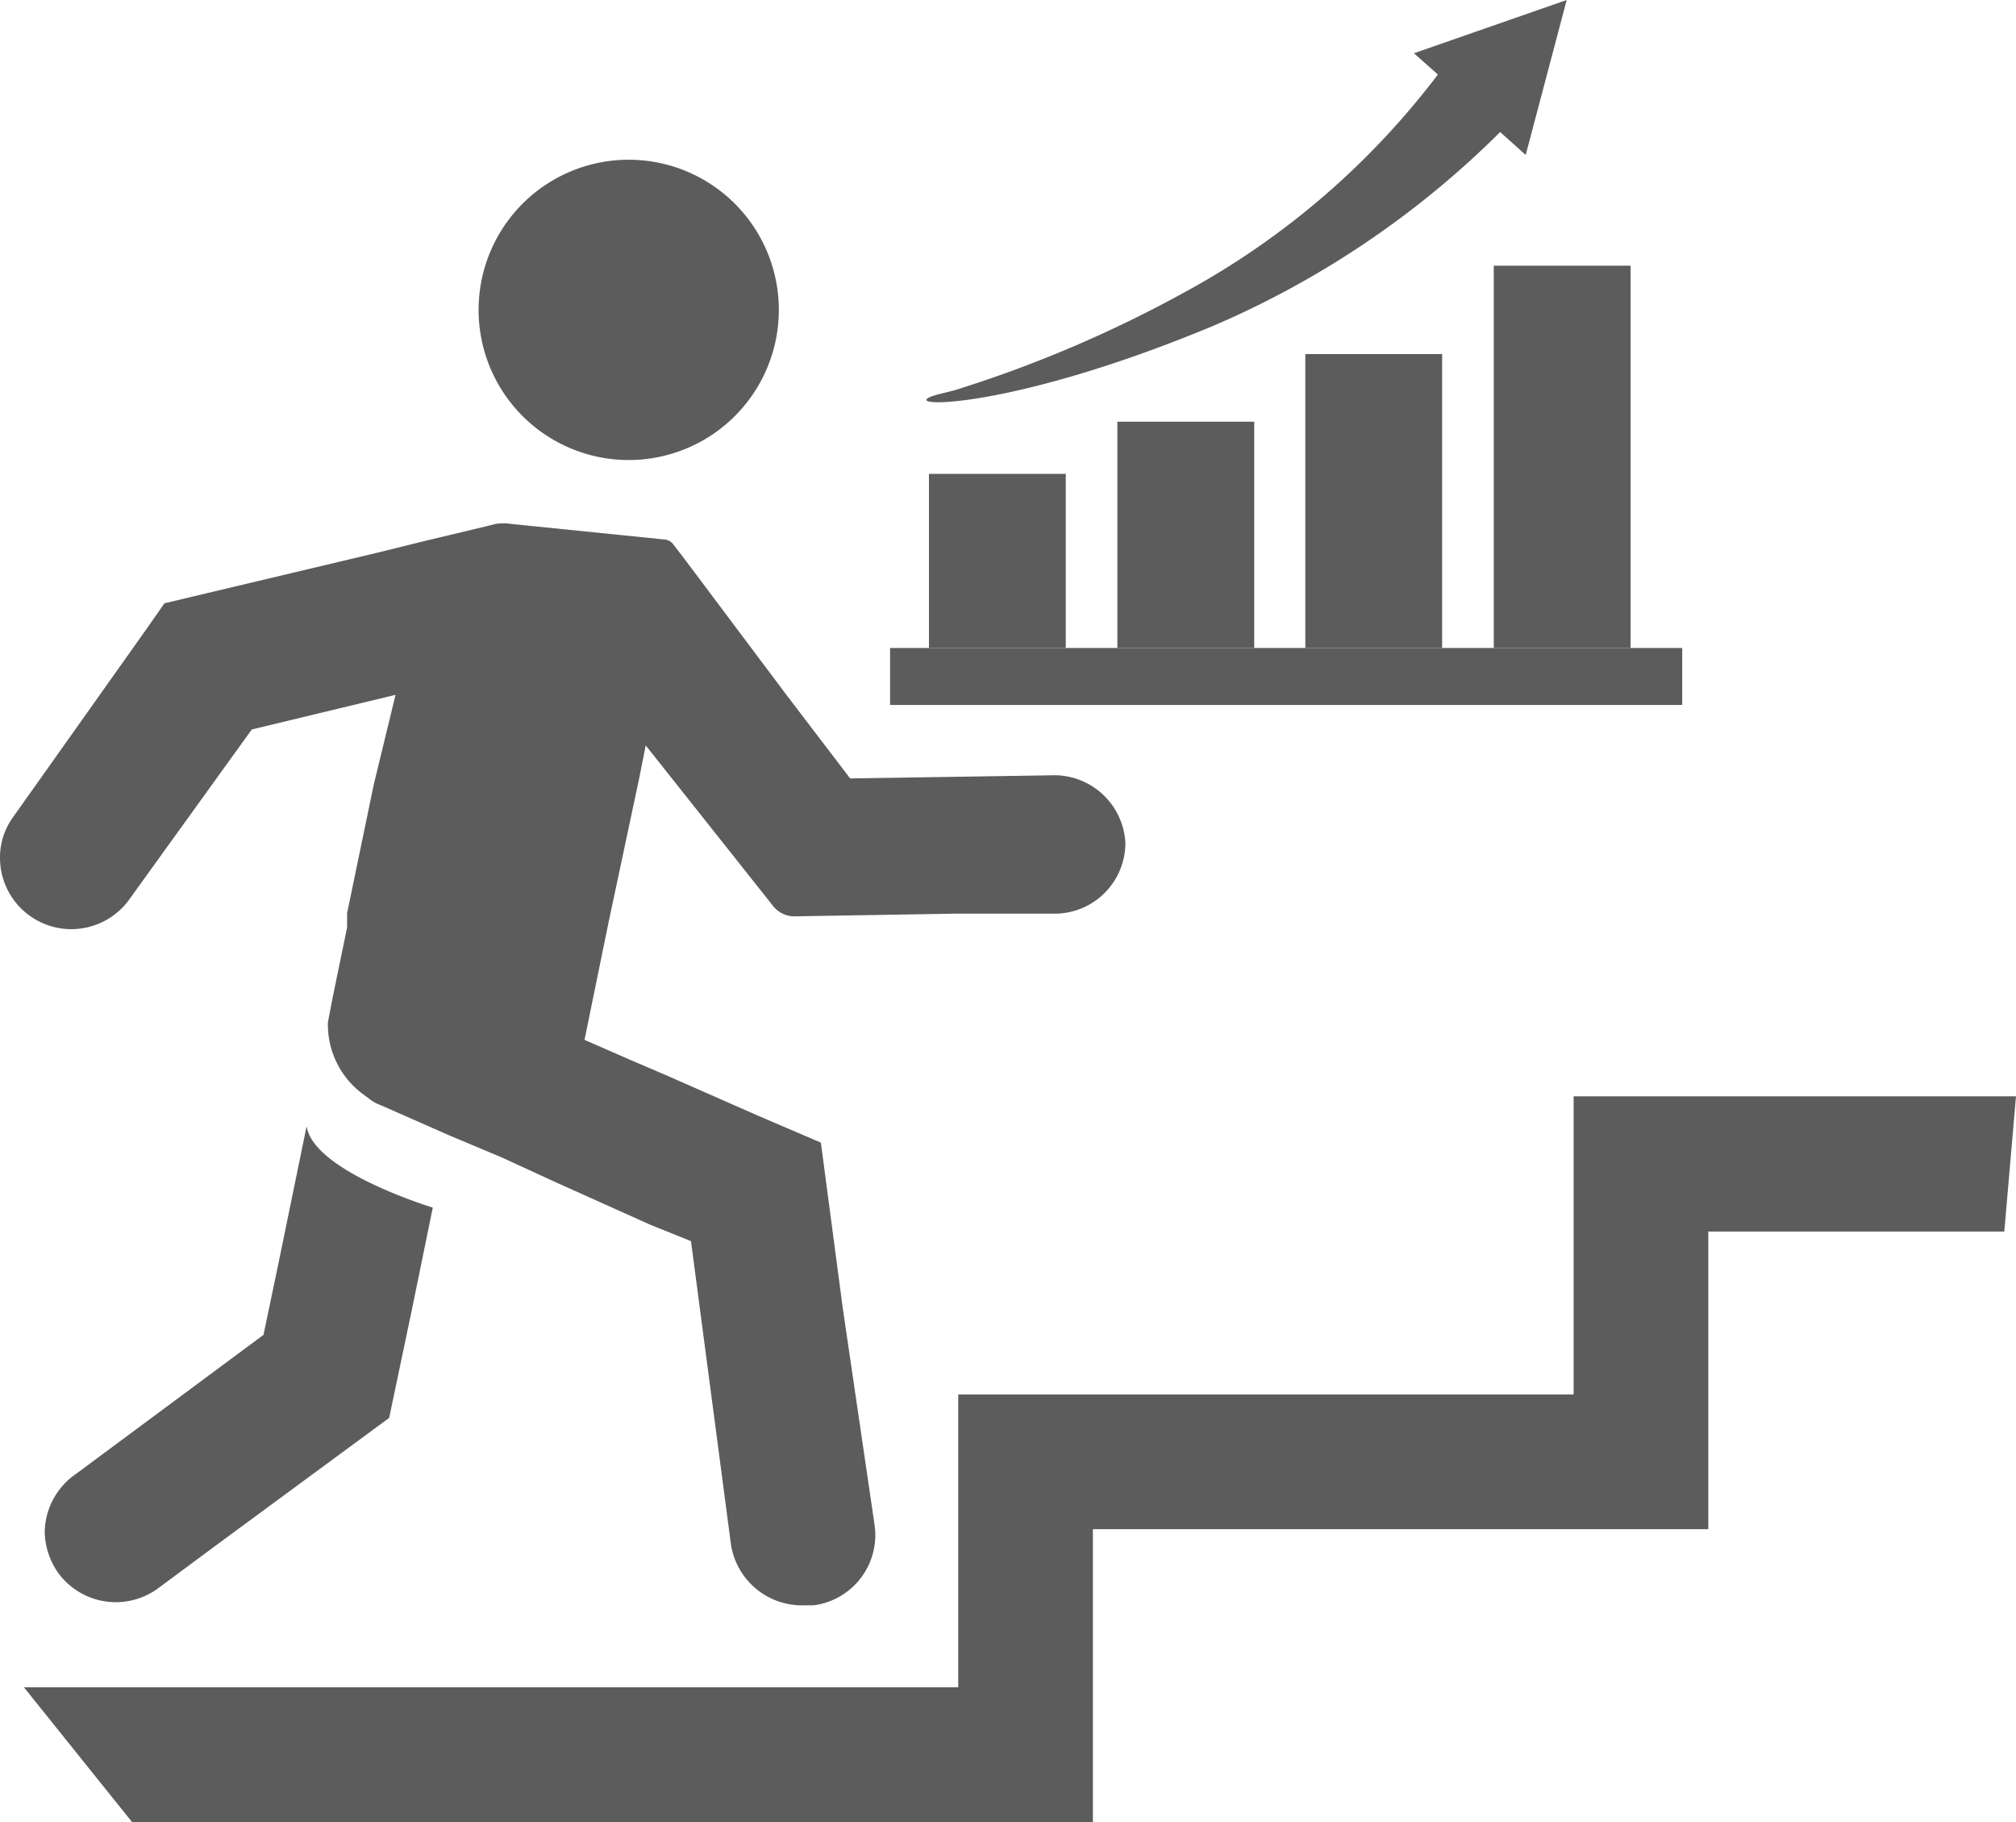
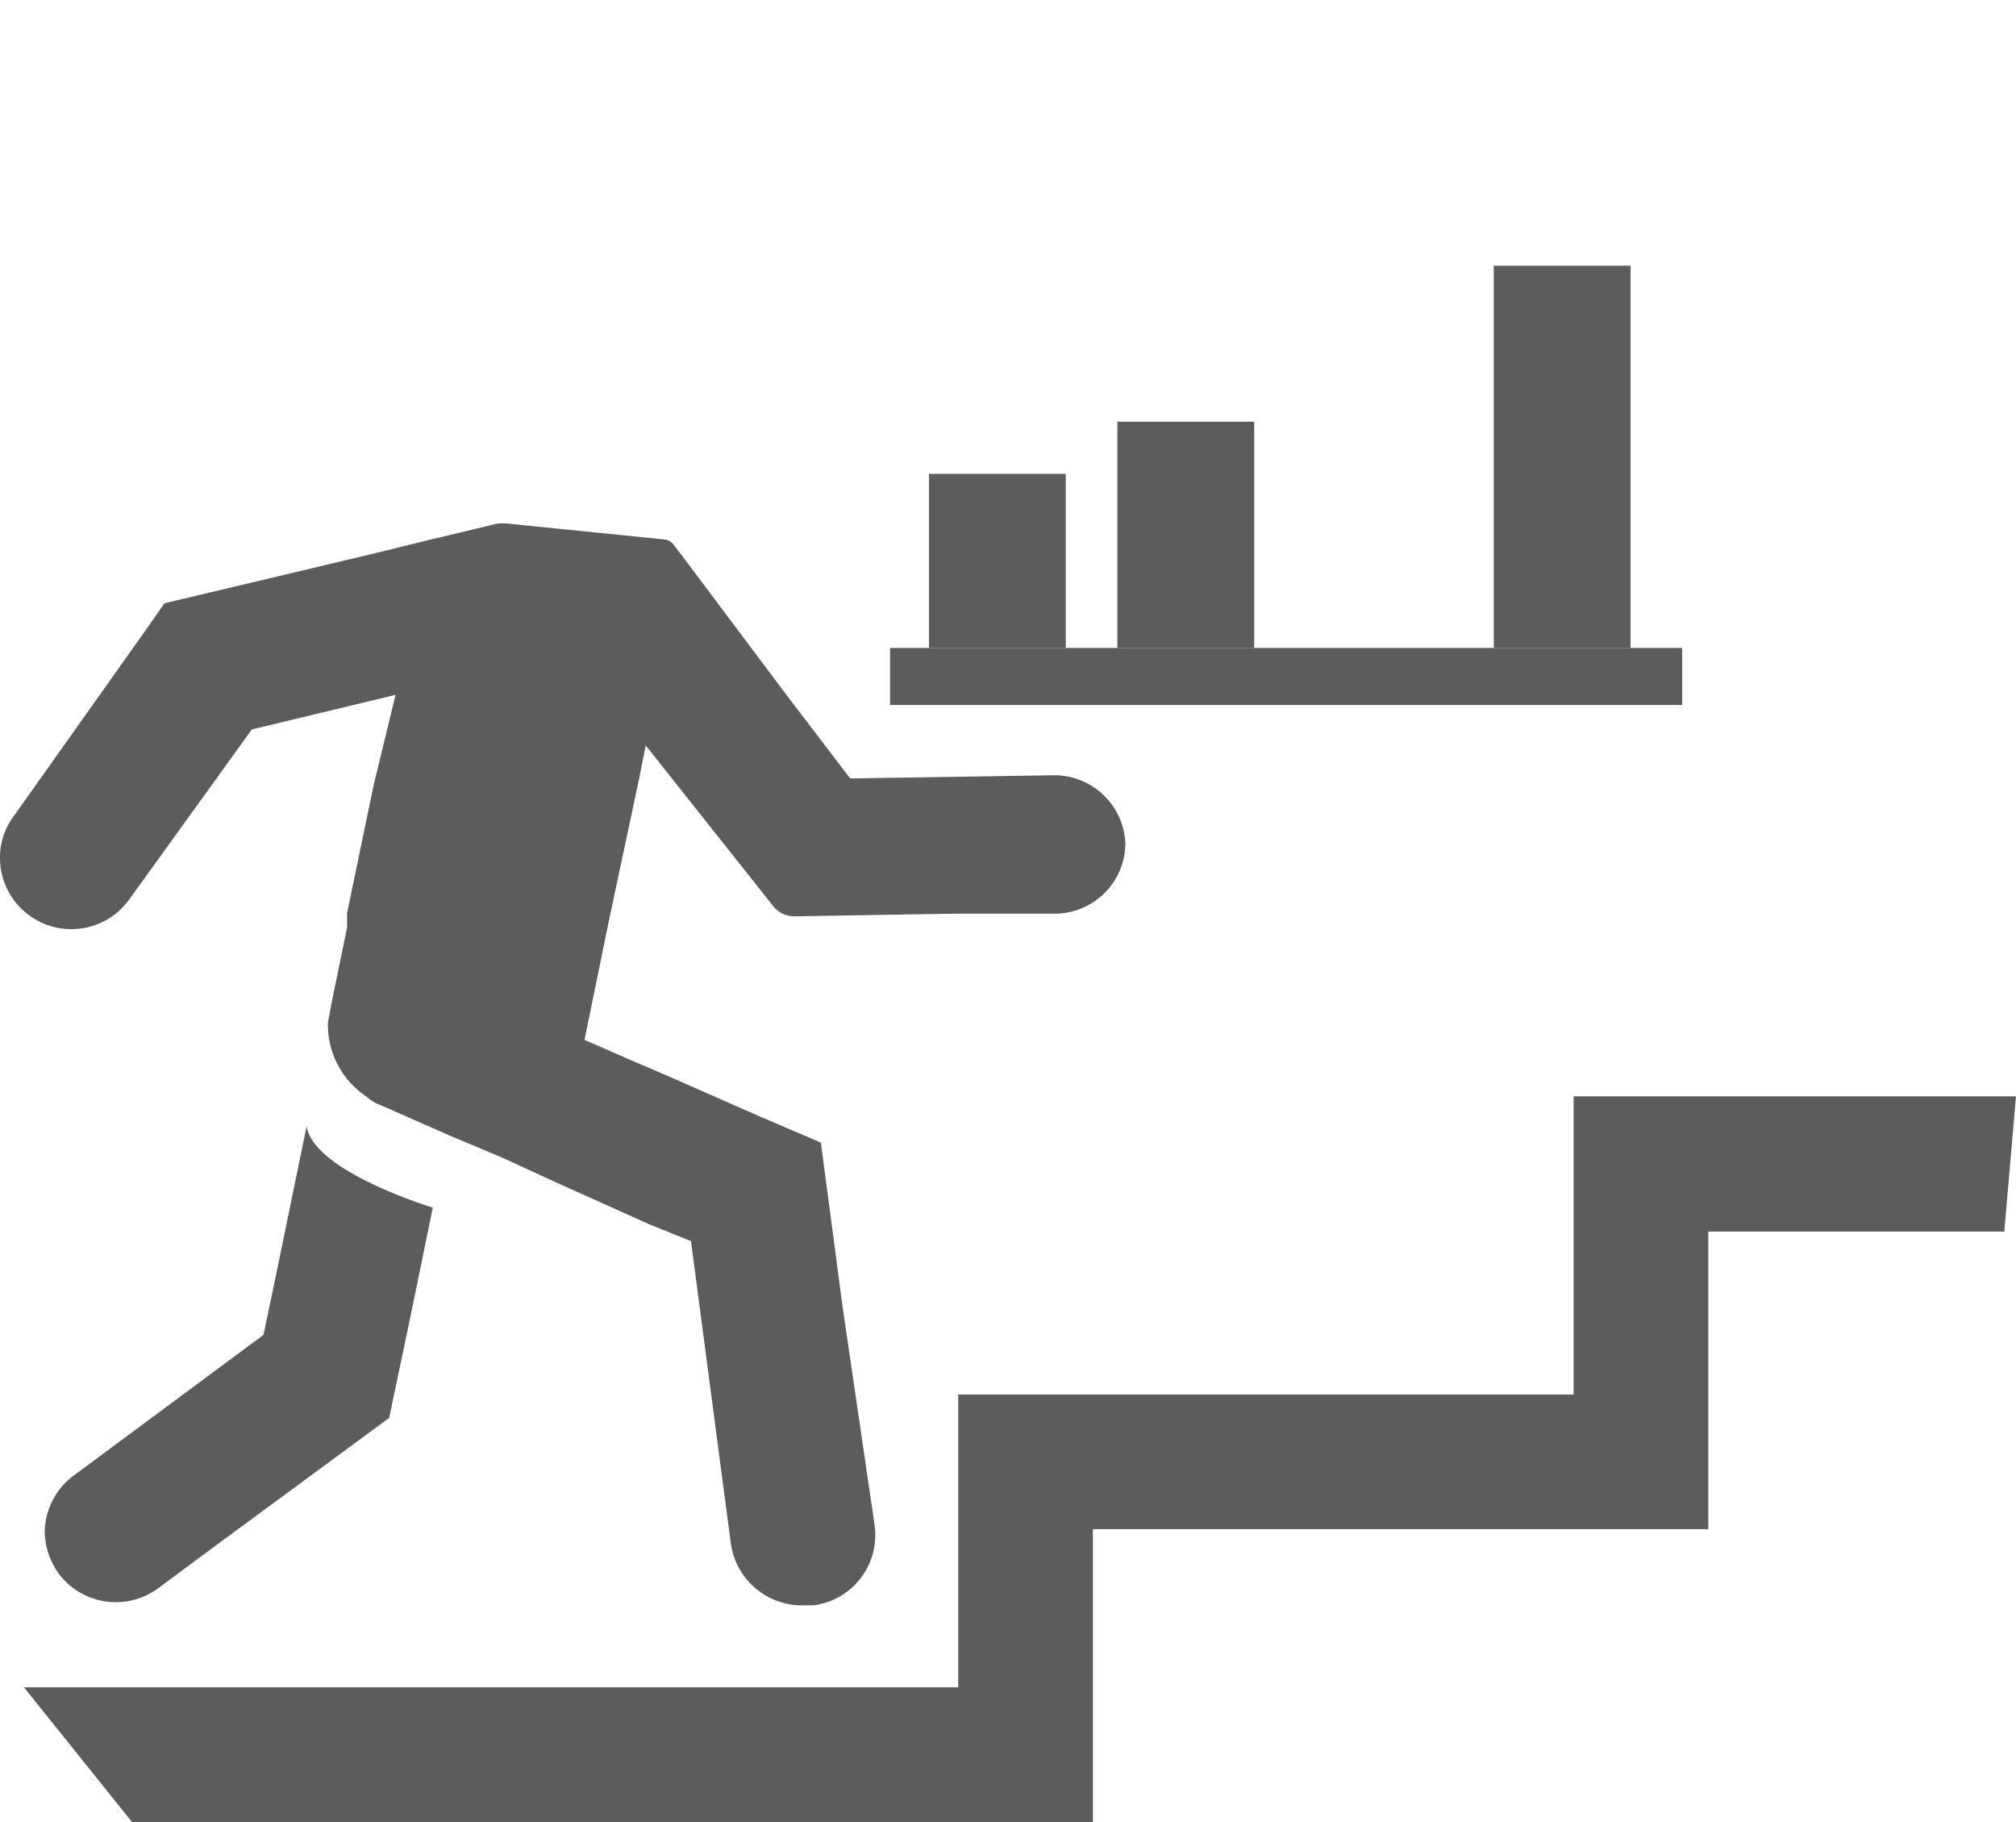
<svg xmlns="http://www.w3.org/2000/svg" id="Layer_1" data-name="Layer 1" viewBox="0 0 37.87 34.22">
  <defs>
    <style>.cls-1{fill:#5c5c5c;}</style>
  </defs>
  <title>culture-career-development</title>
  <path class="cls-1" d="M21.71,17.83v0a1.33,1.33,0,0,1-1.31,1.33l-1.91,0-3,.05a.51.51,0,0,1-.41-.21L12.7,16l-.13.65L12,19.33l-.45,2.2.87.38.7.3,1.68.74,1.19.51.41,3.1L17,30.65a1.33,1.33,0,0,1-1.15,1.5h-.17A1.35,1.35,0,0,1,14.3,31l-.75-5.69L12.78,25,11,24.2l-1-.46-1-.42-1.27-.56a.78.78,0,0,1-.22-.12h0l-.12-.09h0a1.62,1.62,0,0,1-.66-1.35l.09-.47h0l.27-1.31,0-.1,0-.17.5-2.41L8,15.05l-2.7.65L3,18.89a1.34,1.34,0,0,1-2.43-.78,1.29,1.29,0,0,1,.25-.77l.49-.69,2-2.82.35-.5,4-.95.93-.23,1.09-.26.2-.05a.93.93,0,0,1,.29,0l2.86.29a.24.24,0,0,1,.2.11l.23.3.39.52h0l1.5,2,1.19,1.56,3.86-.06A1.34,1.34,0,0,1,21.71,17.83Z" transform="translate(-0.57 -2)" />
  <path class="cls-1" d="M8.7,24.68l-.41,2-.41,1.95L4.66,31l-1.12.83a1.34,1.34,0,0,1-1.87-.28,1.38,1.38,0,0,1-.26-.79A1.35,1.35,0,0,1,2,29.68l3.52-2.61.28-1.34.53-2.58C6.45,24,8.7,24.68,8.7,24.68Z" transform="translate(-0.57 -2)" />
-   <path class="cls-1" d="M15.2,7.86A2.82,2.82,0,1,1,12.38,5,2.82,2.82,0,0,1,15.2,7.86Z" transform="translate(-0.57 -2)" />
  <polygon class="cls-1" points="29.56 20.59 29.56 26.19 18 26.19 18 31.69 0.45 31.69 2.48 34.22 20.53 34.22 20.53 28.72 32.09 28.72 32.09 23.13 37.65 23.13 37.87 20.59 29.56 20.59" />
  <rect class="cls-1" x="17.45" y="8.9" width="2.57" height="3.27" />
  <rect class="cls-1" x="20.99" y="7.92" width="2.57" height="4.25" />
-   <rect class="cls-1" x="24.52" y="6.65" width="2.57" height="5.52" />
  <rect class="cls-1" x="28.06" y="4.99" width="2.57" height="7.18" />
  <rect class="cls-1" x="16.72" y="12.17" width="14.88" height="1.07" />
-   <path class="cls-1" d="M29.23,4.91,30,2,27.13,3l.45.4a14.86,14.86,0,0,1-4.76,4.09A23.36,23.36,0,0,1,18.5,9.33l-.28.07c-1,.25,1.08.41,5.14-1.28a17.28,17.28,0,0,0,5.39-3.64Z" transform="translate(-0.57 -2)" />
</svg>